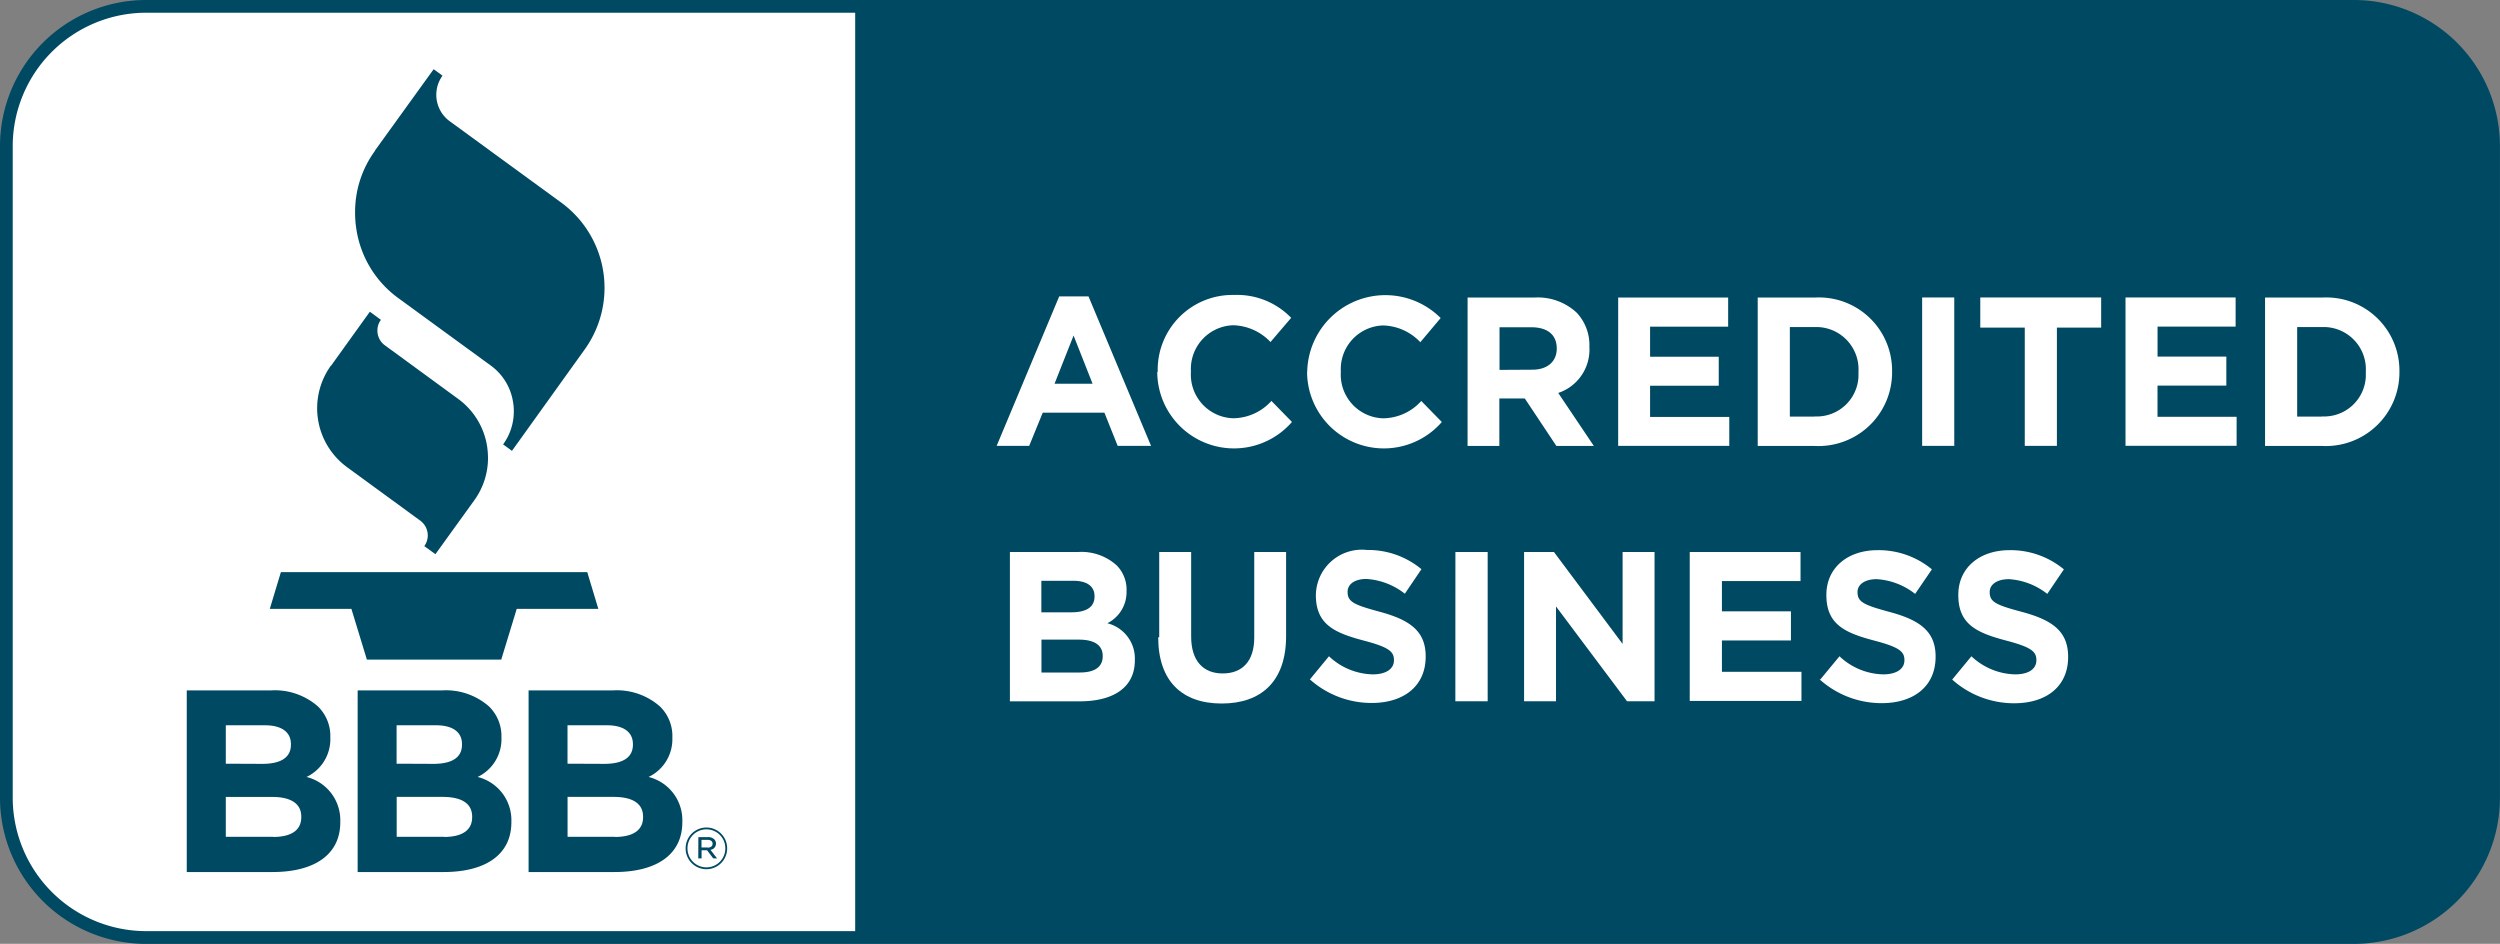
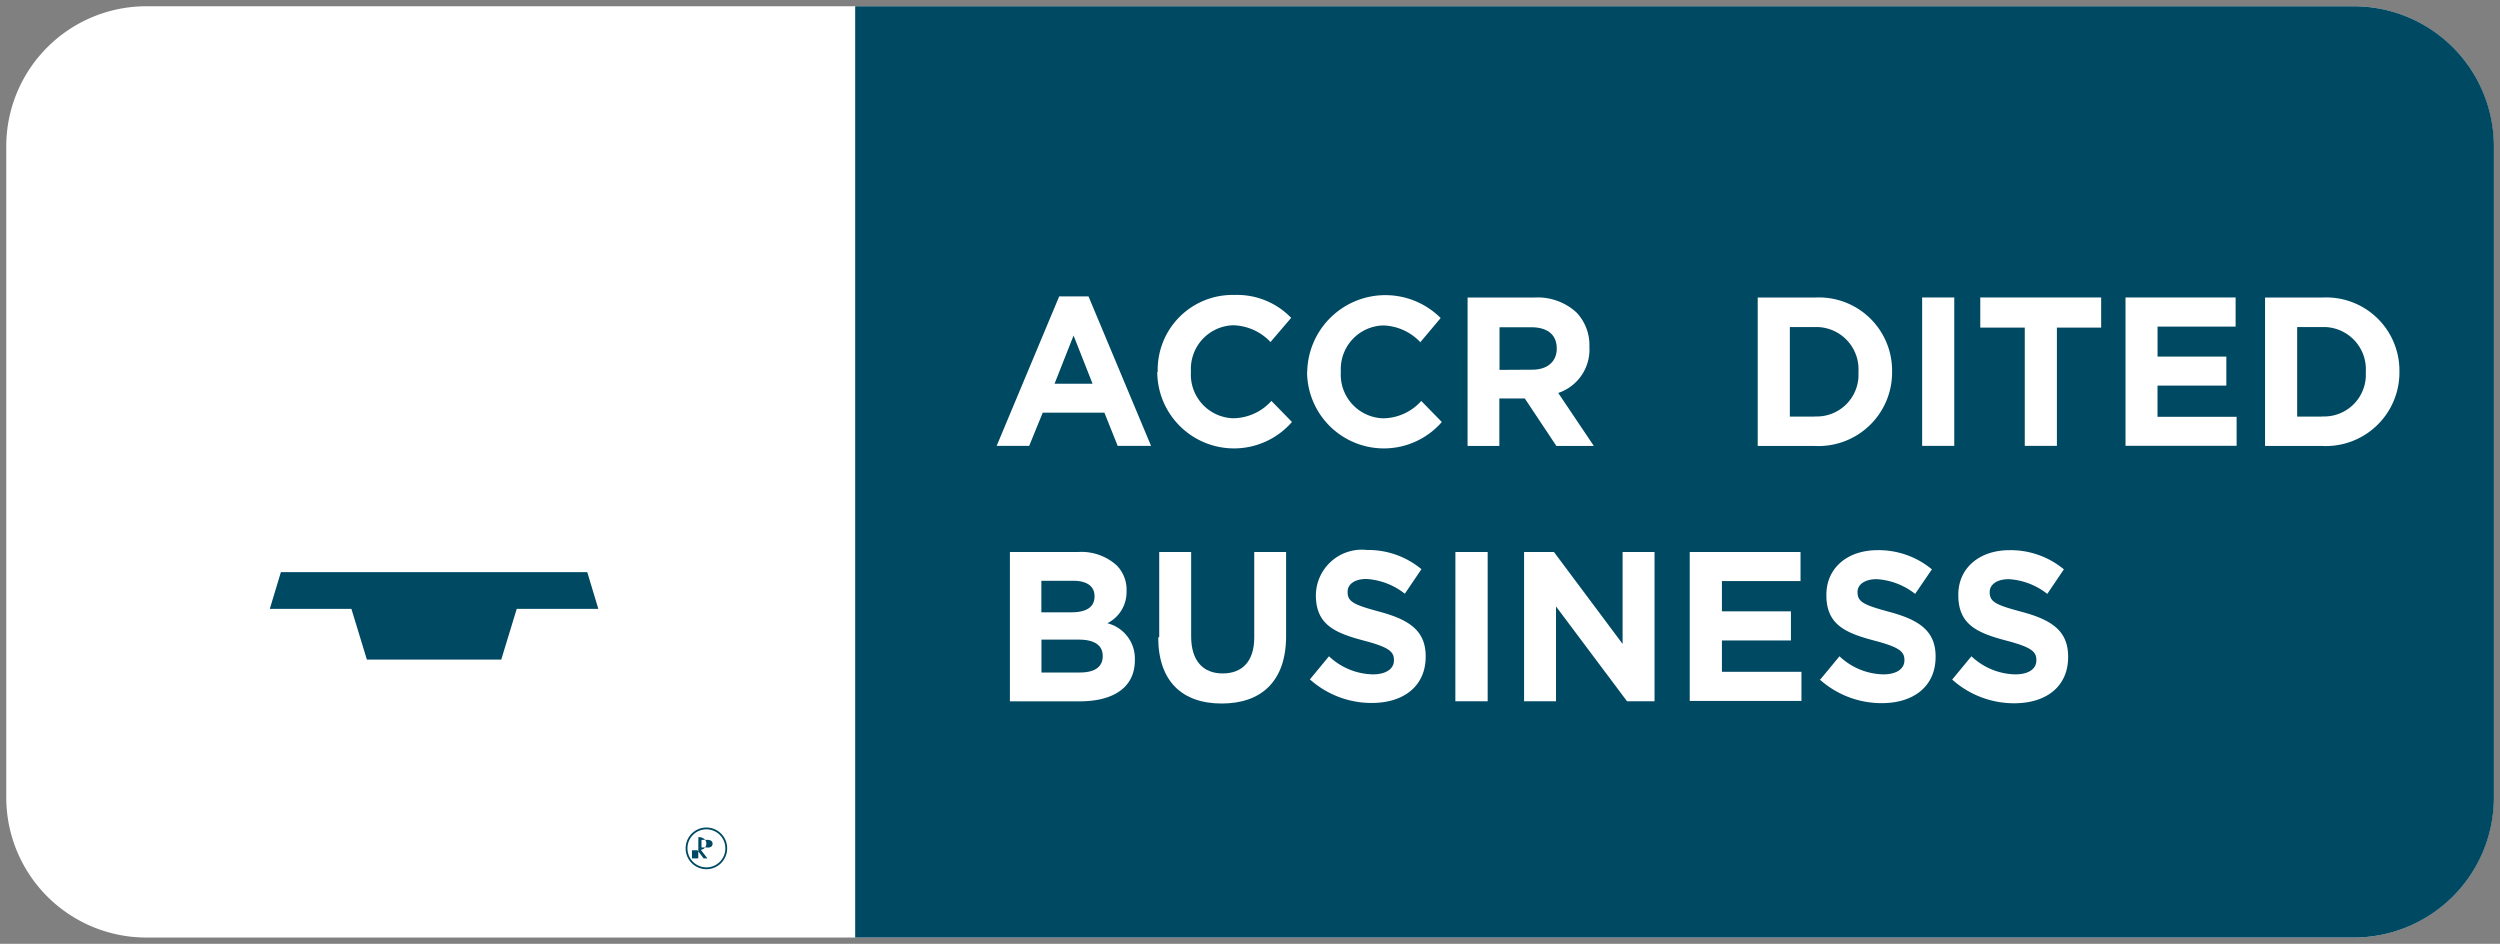
<svg xmlns="http://www.w3.org/2000/svg" id="svg2" width="145.992" height="55.116" viewBox="0 0 145.992 55.116">
  <rect x="0" y="0" width="145.992" height="55.116" fill="#808080" stroke="none" />
  <path id="Path_3031" data-name="Path 3031" d="M572.334,251.671H701.276a8.181,8.181,0,0,1,8.159,8.159v38.065a8.18,8.18,0,0,1-8.159,8.159H572.334a8.181,8.181,0,0,1-8.159-8.159V259.83A8.181,8.181,0,0,1,572.334,251.671Z" transform="translate(-563.809 -251.305)" fill="#fff" />
-   <path id="Path_3032" data-name="Path 3032" d="M572.536,251.507H701.478A8.537,8.537,0,0,1,710,260.032V298.1a8.537,8.537,0,0,1-8.525,8.527H572.536a8.537,8.537,0,0,1-8.525-8.527V260.032a8.537,8.537,0,0,1,8.525-8.525Zm128.942.743H572.536a7.8,7.8,0,0,0-7.782,7.782V298.1a7.8,7.8,0,0,0,7.782,7.782H701.478a7.8,7.8,0,0,0,7.782-7.782V260.032a7.8,7.8,0,0,0-7.782-7.782Z" transform="translate(-564.011 -251.507)" fill="#004963" />
  <path id="Path_3033" data-name="Path 3033" d="M586.4,251.671h87.536a8.181,8.181,0,0,1,8.159,8.159v38.065a8.18,8.18,0,0,1-8.159,8.159H586.4Z" transform="translate(-536.46 -251.305)" fill="#004963" />
  <path id="Path_3034" data-name="Path 3034" d="M593.74,259.317h1.724l3.653,8.73h-1.949l-.776-1.941h-3.6L592,268.047h-1.9l3.653-8.73Zm1.961,5.1h0l-1.109-2.813-1.111,2.813H595.7Zm3.805-.678h0v-.022a4.369,4.369,0,0,1,4.247-4.483h.205a4.393,4.393,0,0,1,3.341,1.336l-1.207,1.412a3.106,3.106,0,0,0-2.179-.979,2.551,2.551,0,0,0-2.467,2.694v.02a2.55,2.55,0,0,0,2.467,2.717,3.042,3.042,0,0,0,2.233-1.013l1.2,1.229a4.482,4.482,0,0,1-7.867-2.911l.031-.011Zm8.73,0h0v-.022a4.566,4.566,0,0,1,7.793-3.136l-1.187,1.412a3.1,3.1,0,0,0-2.177-.979A2.549,2.549,0,0,0,610.2,263.7v.02a2.55,2.55,0,0,0,2.467,2.717,3.034,3.034,0,0,0,2.23-1.013l1.2,1.229a4.485,4.485,0,0,1-7.869-2.911Zm9.366-4.354h3.89a3.336,3.336,0,0,1,2.48.883,2.764,2.764,0,0,1,.743,1.983v.022a2.668,2.668,0,0,1-1.82,2.683l2.079,3.094h-2.188l-1.842-2.77h-1.488v2.77H617.6Zm3.772,4.213h0c.917,0,1.434-.5,1.434-1.229v-.009c0-.821-.56-1.24-1.488-1.24h-1.854v2.489Z" transform="translate(-531.899 -242.009)" fill="#fff" />
-   <path id="Path_3035" data-name="Path 3035" d="M606.378,259.3H612.8V261h-4.559v1.757h4.009v1.692h-4.009v1.821h4.624v1.692h-6.488Z" transform="translate(-511.881 -241.923)" fill="#fff" />
  <path id="Path_3036" data-name="Path 3036" d="M610.031,259.3h3.319a4.273,4.273,0,0,1,4.528,4.311v.02a4.3,4.3,0,0,1-4.528,4.334h-3.319Zm3.319,6.941h0a2.438,2.438,0,0,0,2.565-2.317v-.3a2.47,2.47,0,0,0-2.326-2.6h-1.682v5.228h1.443Z" transform="translate(-507.386 -241.923)" fill="#fff" />
  <path id="Path_3037" data-name="Path 3037" d="M614.336,259.3h1.876v8.665h-1.876Zm5.982,1.758h-2.587V259.3h7.059v1.758h-2.585v6.908h-1.876V261.06Zm5.9-1.758h6.424V261h-4.559v1.755H632.1v1.693h-4.019v1.82H632.7v1.693h-6.488V259.3Z" transform="translate(-502.089 -241.929)" fill="#fff" />
  <path id="Path_3038" data-name="Path 3038" d="M623.314,259.3h3.319a4.273,4.273,0,0,1,4.528,4.311v.02a4.3,4.3,0,0,1-4.528,4.334h-3.319Zm3.319,6.941h0a2.439,2.439,0,0,0,2.565-2.317v-.3a2.468,2.468,0,0,0-2.326-2.6H625.19v5.228h1.443Z" transform="translate(-491.042 -241.923)" fill="#fff" />
  <path id="Path_3039" data-name="Path 3039" d="M598.31,273.472h0l1.12-1.358a3.843,3.843,0,0,0,2.554,1.057c.767,0,1.24-.312,1.24-.819v-.022c0-.484-.29-.743-1.724-1.122-1.724-.453-2.835-.937-2.835-2.661v-.022a2.686,2.686,0,0,1,2.987-2.618,4.868,4.868,0,0,1,3.178,1.122l-.97,1.432a4.028,4.028,0,0,0-2.242-.861c-.723,0-1.1.332-1.1.743v.022c0,.571.377.743,1.844,1.142,1.735.464,2.715,1.1,2.715,2.607v.022c0,1.735-1.3,2.705-3.147,2.705a5.4,5.4,0,0,1-3.631-1.392h.011Z" transform="translate(-521.822 -233.79)" fill="#fff" />
  <path id="Path_3040" data-name="Path 3040" d="M594.391,270.94h0v-4.981h1.865v4.936c0,1.423.7,2.157,1.842,2.157s1.842-.711,1.842-2.092v-5H601.8v4.916c0,2.639-1.454,3.932-3.761,3.932s-3.707-1.3-3.707-3.868h.054Z" transform="translate(-526.696 -233.725)" fill="#fff" />
  <path id="Path_3041" data-name="Path 3041" d="M590.463,265.963h3.977a3.071,3.071,0,0,1,2.242.776,2.012,2.012,0,0,1,.582,1.5v.02a2.036,2.036,0,0,1-1.122,1.865,2.121,2.121,0,0,1,1.606,2.146v.022c0,1.595-1.271,2.391-3.212,2.391h-4.084v-8.719ZM594.536,273h0c.83,0,1.336-.3,1.336-.95v-.02c0-.582-.431-.95-1.4-.95h-2.177V273Zm-.5-3.515h0c.83,0,1.358-.27,1.358-.926v-.022c0-.571-.442-.894-1.24-.894h-1.865v1.842Z" transform="translate(-531.477 -233.728)" fill="#fff" />
  <path id="Path_3042" data-name="Path 3042" d="M602.116,265.965H604v8.719h-1.887Zm4.021,0h1.733l4.01,5.369v-5.369h1.865v8.719H612.14l-4.149-5.538v5.538h-1.865v-8.719Zm9.667,0h6.466v1.7h-4.59v1.767h4.03v1.7h-4.03v1.831h4.644v1.7H615.8v-8.708Z" transform="translate(-517.125 -233.731)" fill="#fff" />
  <path id="Path_3043" data-name="Path 3043" d="M611.692,273.466l1.122-1.358a3.839,3.839,0,0,0,2.554,1.057c.765,0,1.238-.312,1.238-.819v-.022c0-.484-.29-.743-1.724-1.122-1.724-.453-2.833-.937-2.833-2.661v-.022c0-1.584,1.249-2.607,2.984-2.607a4.877,4.877,0,0,1,3.178,1.12l-.979,1.434a4.028,4.028,0,0,0-2.242-.861c-.723,0-1.122.332-1.122.743v.022c0,.571.377.743,1.842,1.142,1.735.464,2.717,1.1,2.717,2.607v.022c0,1.735-1.294,2.705-3.147,2.705a5.415,5.415,0,0,1-3.631-1.392h.031Zm7.706,0h0l1.12-1.358a3.844,3.844,0,0,0,2.556,1.057c.776,0,1.238-.312,1.238-.819v-.022c0-.484-.29-.743-1.724-1.122-1.724-.453-2.835-.937-2.835-2.661v-.022c0-1.584,1.251-2.607,2.987-2.607a4.878,4.878,0,0,1,3.178,1.12l-.97,1.434a4.022,4.022,0,0,0-2.242-.861c-.72,0-1.12.332-1.12.743v.022c0,.571.377.743,1.865,1.142,1.735.464,2.715,1.1,2.715,2.619v.022c0,1.735-1.292,2.7-3.147,2.7a5.417,5.417,0,0,1-3.631-1.39Z" transform="translate(-505.394 -233.784)" fill="#fff" />
  <path id="Path_3044" data-name="Path 3044" d="M589.613,266.486H571.722l-.647,2.145h4.764l.905,2.964h7.846l.905-2.964h4.764Z" transform="translate(-555.319 -233.076)" fill="#004963" />
-   <path id="Path_3045" data-name="Path 3045" d="M577.319,270.627a4.262,4.262,0,0,0,.937,5.928l4.278,3.125a1.068,1.068,0,0,1,.239,1.488l.647.473,2.262-3.136a4.213,4.213,0,0,0,.81-2.489,5,5,0,0,0-.053-.68,4.241,4.241,0,0,0-1.693-2.768l-4.278-3.127a1.061,1.061,0,0,1-.422-.689.9.9,0,0,1-.011-.172,1,1,0,0,1,.205-.625l-.647-.475-2.262,3.147Zm2.576-12.546h0a6.042,6.042,0,0,0-1.164,3.611,5.83,5.83,0,0,0,.076.981,6.1,6.1,0,0,0,2.456,4.019l5.378,3.923a3.245,3.245,0,0,1,1.316,2.155,2.942,2.942,0,0,1,.042.529,3.266,3.266,0,0,1-.625,1.929l.517.377,4.236-5.906a6.166,6.166,0,0,0-1.37-8.6l-6.5-4.742a1.908,1.908,0,0,1-.422-2.661l-.517-.377-3.437,4.762Zm-10.983,31.514h4.893a3.806,3.806,0,0,1,2.759.939,2.409,2.409,0,0,1,.72,1.8v.031a2.441,2.441,0,0,1-1.39,2.284,2.6,2.6,0,0,1,1.972,2.61v.031c0,1.941-1.573,2.911-3.955,2.911H568.9V289.595Zm4.4,4.289h0c1.024,0,1.671-.332,1.671-1.12v-.033c0-.7-.538-1.1-1.519-1.1h-2.284v2.244Zm.627,4.269h0c1.024,0,1.648-.366,1.648-1.153v-.033c0-.711-.529-1.153-1.724-1.153h-2.683v2.329h2.768Zm4.956-8.558h4.9a3.807,3.807,0,0,1,2.759.939,2.419,2.419,0,0,1,.723,1.8v.031a2.443,2.443,0,0,1-1.392,2.284,2.6,2.6,0,0,1,1.972,2.61v.031c0,1.941-1.572,2.911-3.955,2.911H578.88V289.595h.011Zm4.41,4.289h0c1.024,0,1.668-.332,1.668-1.12v-.033c0-.7-.537-1.1-1.519-1.1h-2.3v2.244Zm.613,4.269h0c1.024,0,1.648-.366,1.648-1.153v-.033c0-.711-.529-1.153-1.724-1.153h-2.683v2.329h2.77Zm4.958-8.558h4.9a3.8,3.8,0,0,1,2.759.939,2.4,2.4,0,0,1,.723,1.8v.031a2.442,2.442,0,0,1-1.39,2.284,2.6,2.6,0,0,1,1.972,2.61v.031c0,1.941-1.575,2.911-3.955,2.911h-5.023V289.595h.011Zm4.407,4.289h0c1.024,0,1.671-.332,1.671-1.12v-.033c0-.7-.54-1.1-1.519-1.1h-2.3v2.244Zm.613,4.269h0c1.024,0,1.651-.366,1.651-1.153v-.033c0-.711-.529-1.153-1.724-1.153h-2.685v2.329h2.759Z" transform="translate(-557.994 -249.277)" fill="#004963" />
-   <path id="Path_3046" data-name="Path 3046" d="M581.962,274.4v-.011a1.212,1.212,0,1,1,2.425-.009v.009a1.212,1.212,0,0,1-2.425.011Zm2.318-.011h0v-.009a1.105,1.105,0,0,0-2.21.009v.011a1.105,1.105,0,1,0,2.21-.011Zm-1.575-.656h.562a.494.494,0,0,1,.366.129.33.33,0,0,1,.1.236v.011a.361.361,0,0,1-.323.366l.388.5h-.225l-.357-.473h-.323v.473H582.7Zm.54.613h0c.172,0,.29-.076.29-.225v-.011c0-.129-.107-.216-.279-.216h-.368v.442h.357Z" transform="translate(-541.923 -224.848)" fill="#004963" />
+   <path id="Path_3046" data-name="Path 3046" d="M581.962,274.4v-.011a1.212,1.212,0,1,1,2.425-.009v.009a1.212,1.212,0,0,1-2.425.011Zm2.318-.011h0v-.009a1.105,1.105,0,0,0-2.21.009v.011a1.105,1.105,0,1,0,2.21-.011Zm-1.575-.656a.494.494,0,0,1,.366.129.33.33,0,0,1,.1.236v.011a.361.361,0,0,1-.323.366l.388.5h-.225l-.357-.473h-.323v.473H582.7Zm.54.613h0c.172,0,.29-.076.29-.225v-.011c0-.129-.107-.216-.279-.216h-.368v.442h.357Z" transform="translate(-541.923 -224.848)" fill="#004963" />
</svg>